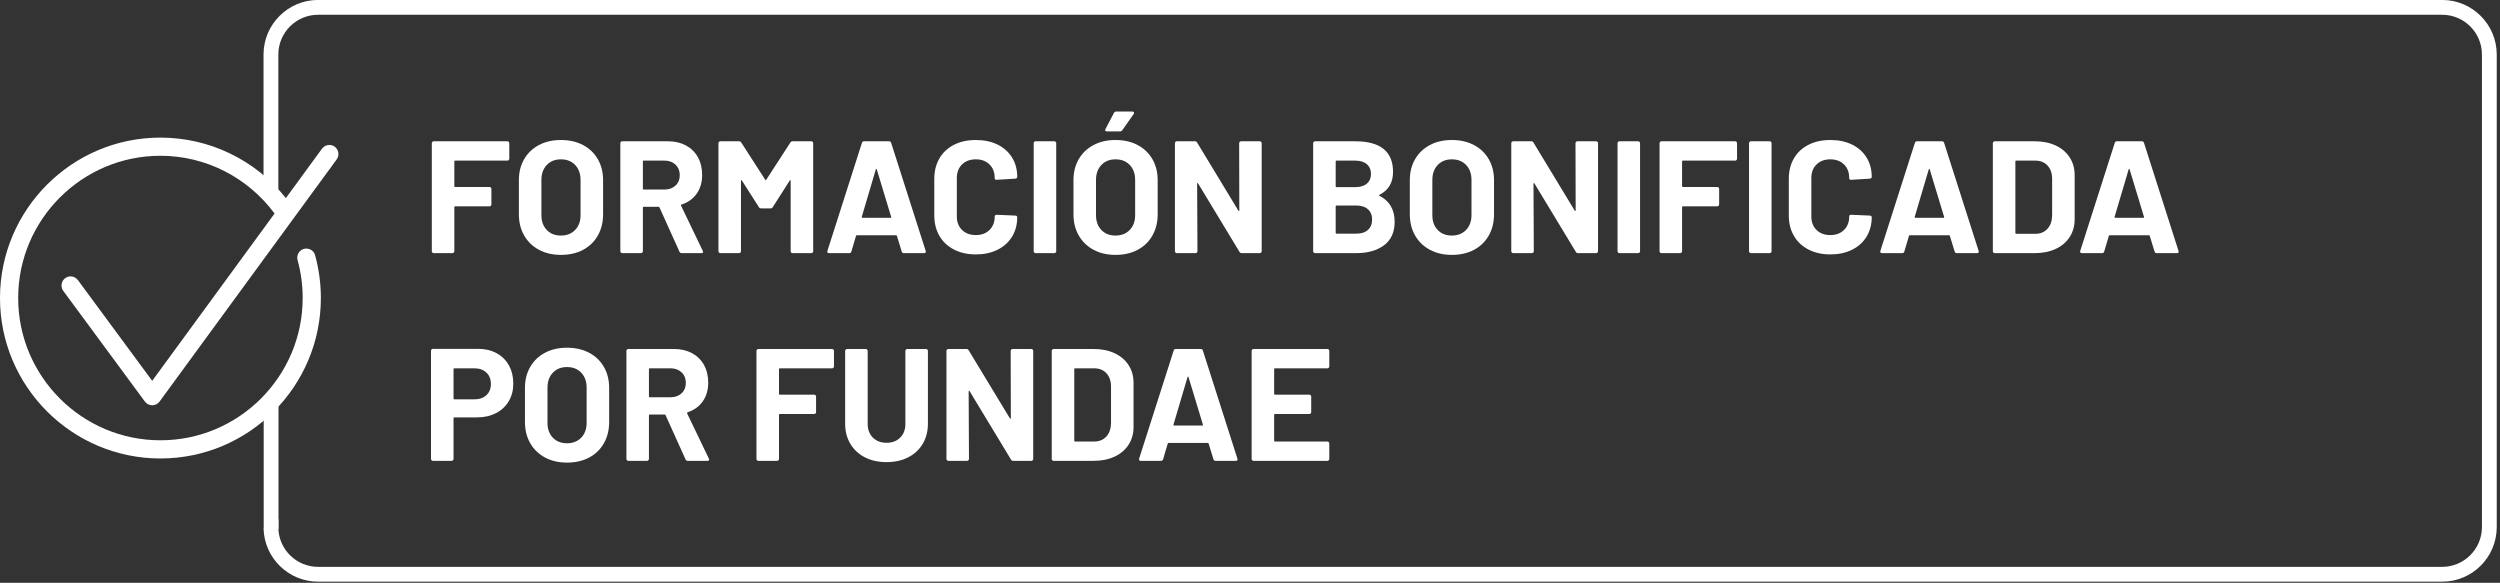
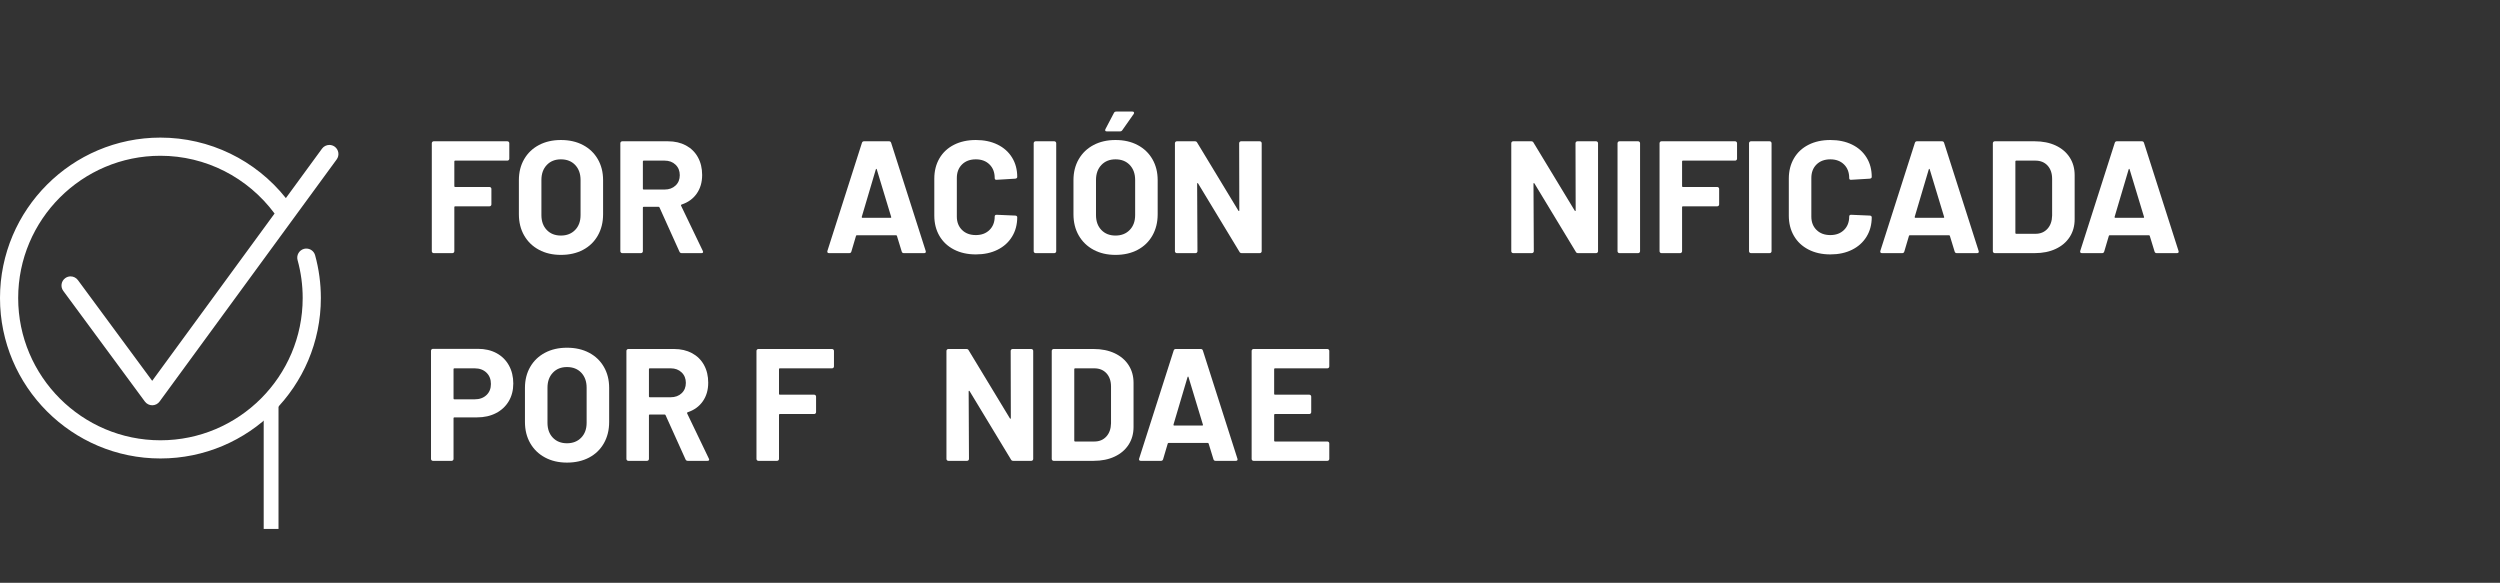
<svg xmlns="http://www.w3.org/2000/svg" width="100%" height="100%" viewBox="0 0 652 152" xml:space="preserve" style="fill-rule:evenodd;clip-rule:evenodd;stroke-linejoin:round;stroke-miterlimit:2;">
  <rect x="0" y="0" width="652" height="152" fill="#333333" stroke="none" />
  <g transform="matrix(4.167,0,0,4.167,-886.703,-2894.3)">
    <path d="M244.667,704.509C244.667,704.543 244.655,704.571 244.632,704.594C244.609,704.618 244.58,704.629 244.547,704.629L241.277,704.629C241.244,704.629 241.227,704.646 241.227,704.679L241.227,706.229C241.227,706.263 241.244,706.279 241.277,706.279L243.427,706.279C243.46,706.279 243.489,706.291 243.512,706.314C243.535,706.338 243.547,706.366 243.547,706.399L243.547,707.369C243.547,707.403 243.535,707.431 243.512,707.454C243.489,707.478 243.46,707.489 243.427,707.489L241.277,707.489C241.244,707.489 241.227,707.506 241.227,707.539L241.227,710.299C241.227,710.333 241.215,710.361 241.192,710.384C241.169,710.408 241.14,710.419 241.107,710.419L239.937,710.419C239.904,710.419 239.875,710.408 239.852,710.384C239.829,710.361 239.817,710.333 239.817,710.299L239.817,703.539C239.817,703.506 239.829,703.478 239.852,703.454C239.875,703.431 239.904,703.419 239.937,703.419L244.547,703.419C244.58,703.419 244.609,703.431 244.632,703.454C244.655,703.478 244.667,703.506 244.667,703.539L244.667,704.509Z" style="fill:white;fill-rule:nonzero;" />
    <path d="M247.897,710.529C247.377,710.529 246.919,710.423 246.522,710.209C246.125,709.996 245.817,709.698 245.597,709.314C245.377,708.931 245.267,708.489 245.267,707.989L245.267,705.849C245.267,705.356 245.377,704.919 245.597,704.539C245.817,704.159 246.125,703.864 246.522,703.654C246.919,703.444 247.377,703.339 247.897,703.339C248.424,703.339 248.885,703.444 249.282,703.654C249.679,703.864 249.987,704.159 250.207,704.539C250.427,704.919 250.537,705.356 250.537,705.849L250.537,707.989C250.537,708.489 250.427,708.933 250.207,709.319C249.987,709.706 249.679,710.004 249.282,710.214C248.885,710.424 248.424,710.529 247.897,710.529ZM247.897,709.319C248.264,709.319 248.56,709.203 248.787,708.969C249.014,708.736 249.127,708.426 249.127,708.039L249.127,705.839C249.127,705.453 249.015,705.141 248.792,704.904C248.569,704.668 248.27,704.549 247.897,704.549C247.53,704.549 247.235,704.668 247.012,704.904C246.789,705.141 246.677,705.453 246.677,705.839L246.677,708.039C246.677,708.426 246.789,708.736 247.012,708.969C247.235,709.203 247.53,709.319 247.897,709.319Z" style="fill:white;fill-rule:nonzero;" />
    <path d="M255.457,710.419C255.39,710.419 255.344,710.389 255.317,710.329L254.067,707.559C254.054,707.533 254.034,707.519 254.007,707.519L253.077,707.519C253.044,707.519 253.027,707.536 253.027,707.569L253.027,710.299C253.027,710.333 253.015,710.361 252.992,710.384C252.969,710.408 252.94,710.419 252.907,710.419L251.737,710.419C251.704,710.419 251.675,710.408 251.652,710.384C251.629,710.361 251.617,710.333 251.617,710.299L251.617,703.539C251.617,703.506 251.629,703.478 251.652,703.454C251.675,703.431 251.704,703.419 251.737,703.419L254.597,703.419C255.024,703.419 255.399,703.506 255.722,703.679C256.045,703.853 256.295,704.099 256.472,704.419C256.649,704.739 256.737,705.109 256.737,705.529C256.737,705.983 256.624,706.371 256.397,706.694C256.17,707.018 255.854,707.246 255.447,707.379C255.414,707.393 255.404,707.416 255.417,707.449L256.777,710.279C256.79,710.306 256.797,710.326 256.797,710.339C256.797,710.393 256.76,710.419 256.687,710.419L255.457,710.419ZM253.077,704.629C253.044,704.629 253.027,704.646 253.027,704.679L253.027,706.389C253.027,706.423 253.044,706.439 253.077,706.439L254.387,706.439C254.667,706.439 254.895,706.356 255.072,706.189C255.249,706.023 255.337,705.806 255.337,705.539C255.337,705.273 255.249,705.054 255.072,704.884C254.895,704.714 254.667,704.629 254.387,704.629L253.077,704.629Z" style="fill:white;fill-rule:nonzero;" />
-     <path d="M262.257,703.499C262.291,703.446 262.337,703.419 262.397,703.419L263.567,703.419C263.601,703.419 263.629,703.431 263.652,703.454C263.676,703.478 263.687,703.506 263.687,703.539L263.687,710.299C263.687,710.333 263.676,710.361 263.652,710.384C263.629,710.408 263.601,710.419 263.567,710.419L262.397,710.419C262.364,710.419 262.336,710.408 262.312,710.384C262.289,710.361 262.277,710.333 262.277,710.299L262.277,705.889C262.277,705.863 262.271,705.849 262.257,705.849C262.244,705.849 262.231,705.859 262.217,705.879L261.157,707.539C261.124,707.593 261.077,707.619 261.017,707.619L260.427,707.619C260.367,707.619 260.321,707.593 260.287,707.539L259.227,705.879C259.214,705.859 259.201,705.851 259.187,705.854C259.174,705.858 259.167,705.873 259.167,705.899L259.167,710.299C259.167,710.333 259.156,710.361 259.132,710.384C259.109,710.408 259.081,710.419 259.047,710.419L257.877,710.419C257.844,710.419 257.816,710.408 257.792,710.384C257.769,710.361 257.757,710.333 257.757,710.299L257.757,703.539C257.757,703.506 257.769,703.478 257.792,703.454C257.816,703.431 257.844,703.419 257.877,703.419L259.047,703.419C259.107,703.419 259.154,703.446 259.187,703.499L260.687,705.829C260.707,705.869 260.727,705.869 260.747,705.829L262.257,703.499Z" style="fill:white;fill-rule:nonzero;" />
    <path d="M269.357,710.419C269.291,710.419 269.247,710.386 269.227,710.319L268.927,709.339C268.914,709.313 268.897,709.299 268.877,709.299L266.417,709.299C266.397,709.299 266.381,709.313 266.367,709.339L266.077,710.319C266.057,710.386 266.014,710.419 265.947,710.419L264.677,710.419C264.637,710.419 264.607,710.408 264.587,710.384C264.567,710.361 264.564,710.326 264.577,710.279L266.737,703.519C266.757,703.453 266.801,703.419 266.867,703.419L268.437,703.419C268.504,703.419 268.547,703.453 268.567,703.519L270.727,710.279C270.734,710.293 270.737,710.309 270.737,710.329C270.737,710.389 270.701,710.419 270.627,710.419L269.357,710.419ZM266.727,708.149C266.721,708.189 266.734,708.209 266.767,708.209L268.527,708.209C268.567,708.209 268.581,708.189 268.567,708.149L267.667,705.179C267.661,705.153 267.651,705.141 267.637,705.144C267.624,705.148 267.614,705.159 267.607,705.179L266.727,708.149Z" style="fill:white;fill-rule:nonzero;" />
    <path d="M273.867,710.499C273.347,710.499 272.891,710.398 272.497,710.194C272.104,709.991 271.801,709.706 271.587,709.339C271.374,708.973 271.267,708.549 271.267,708.069L271.267,705.759C271.267,705.279 271.374,704.856 271.587,704.489C271.801,704.123 272.104,703.839 272.497,703.639C272.891,703.439 273.347,703.339 273.867,703.339C274.381,703.339 274.832,703.434 275.222,703.624C275.612,703.814 275.916,704.084 276.132,704.434C276.349,704.784 276.457,705.189 276.457,705.649C276.457,705.709 276.417,705.746 276.337,705.759L275.167,705.829L275.147,705.829C275.081,705.829 275.047,705.793 275.047,705.719C275.047,705.366 274.939,705.083 274.722,704.869C274.506,704.656 274.221,704.549 273.867,704.549C273.507,704.549 273.219,704.656 273.002,704.869C272.786,705.083 272.677,705.366 272.677,705.719L272.677,708.129C272.677,708.476 272.786,708.756 273.002,708.969C273.219,709.183 273.507,709.289 273.867,709.289C274.221,709.289 274.506,709.183 274.722,708.969C274.939,708.756 275.047,708.476 275.047,708.129C275.047,708.056 275.087,708.019 275.167,708.019L276.337,708.069C276.371,708.069 276.399,708.079 276.422,708.099C276.446,708.119 276.457,708.143 276.457,708.169C276.457,708.629 276.349,709.036 276.132,709.389C275.916,709.743 275.612,710.016 275.222,710.209C274.832,710.403 274.381,710.499 273.867,710.499Z" style="fill:white;fill-rule:nonzero;" />
    <path d="M277.607,710.419C277.574,710.419 277.546,710.408 277.522,710.384C277.499,710.361 277.487,710.333 277.487,710.299L277.487,703.539C277.487,703.506 277.499,703.478 277.522,703.454C277.546,703.431 277.574,703.419 277.607,703.419L278.777,703.419C278.811,703.419 278.839,703.431 278.862,703.454C278.886,703.478 278.897,703.506 278.897,703.539L278.897,710.299C278.897,710.333 278.886,710.361 278.862,710.384C278.839,710.408 278.811,710.419 278.777,710.419L277.607,710.419Z" style="fill:white;fill-rule:nonzero;" />
    <path d="M282.607,710.529C282.087,710.529 281.629,710.423 281.232,710.209C280.836,709.996 280.527,709.698 280.307,709.314C280.087,708.931 279.977,708.489 279.977,707.989L279.977,705.849C279.977,705.356 280.087,704.919 280.307,704.539C280.527,704.159 280.836,703.864 281.232,703.654C281.629,703.444 282.087,703.339 282.607,703.339C283.134,703.339 283.596,703.444 283.992,703.654C284.389,703.864 284.697,704.159 284.917,704.539C285.137,704.919 285.247,705.356 285.247,705.849L285.247,707.989C285.247,708.489 285.137,708.933 284.917,709.319C284.697,709.706 284.389,710.004 283.992,710.214C283.596,710.424 283.134,710.529 282.607,710.529ZM282.607,709.319C282.974,709.319 283.271,709.203 283.497,708.969C283.724,708.736 283.837,708.426 283.837,708.039L283.837,705.839C283.837,705.453 283.726,705.141 283.502,704.904C283.279,704.668 282.981,704.549 282.607,704.549C282.241,704.549 281.946,704.668 281.722,704.904C281.499,705.141 281.387,705.453 281.387,705.839L281.387,708.039C281.387,708.426 281.499,708.736 281.722,708.969C281.946,709.203 282.241,709.319 282.607,709.319ZM282.057,702.799C282.011,702.799 281.981,702.786 281.967,702.759C281.954,702.733 281.957,702.699 281.977,702.659L282.507,701.649C282.534,701.589 282.584,701.559 282.657,701.559L283.667,701.559C283.714,701.559 283.746,701.574 283.762,701.604C283.779,701.634 283.774,701.669 283.747,701.709L283.037,702.719C283.004,702.773 282.957,702.799 282.897,702.799L282.057,702.799Z" style="fill:white;fill-rule:nonzero;" />
    <path d="M290.347,703.539C290.347,703.506 290.359,703.478 290.382,703.454C290.406,703.431 290.434,703.419 290.467,703.419L291.637,703.419C291.671,703.419 291.699,703.431 291.722,703.454C291.746,703.478 291.757,703.506 291.757,703.539L291.757,710.299C291.757,710.333 291.746,710.361 291.722,710.384C291.699,710.408 291.671,710.419 291.637,710.419L290.507,710.419C290.441,710.419 290.394,710.393 290.367,710.339L287.777,706.059C287.764,706.039 287.751,706.031 287.737,706.034C287.724,706.038 287.717,706.053 287.717,706.079L287.737,710.299C287.737,710.333 287.726,710.361 287.702,710.384C287.679,710.408 287.651,710.419 287.617,710.419L286.447,710.419C286.414,710.419 286.386,710.408 286.362,710.384C286.339,710.361 286.327,710.333 286.327,710.299L286.327,703.539C286.327,703.506 286.339,703.478 286.362,703.454C286.386,703.431 286.414,703.419 286.447,703.419L287.577,703.419C287.644,703.419 287.691,703.446 287.717,703.499L290.297,707.759C290.311,707.779 290.324,707.788 290.337,707.784C290.351,707.781 290.357,707.766 290.357,707.739L290.347,703.539Z" style="fill:white;fill-rule:nonzero;" />
-     <path d="M299.128,706.769C299.088,706.789 299.088,706.809 299.128,706.829C299.761,707.156 300.078,707.699 300.078,708.459C300.078,709.106 299.858,709.594 299.418,709.924C298.978,710.254 298.401,710.419 297.688,710.419L295.098,710.419C295.064,710.419 295.036,710.408 295.013,710.384C294.989,710.361 294.978,710.333 294.978,710.299L294.978,703.539C294.978,703.506 294.989,703.478 295.013,703.454C295.036,703.431 295.064,703.419 295.098,703.419L297.608,703.419C299.188,703.419 299.978,704.059 299.978,705.339C299.978,706.006 299.694,706.483 299.128,706.769ZM296.438,704.629C296.404,704.629 296.388,704.646 296.388,704.679L296.388,706.239C296.388,706.273 296.404,706.289 296.438,706.289L297.608,706.289C297.921,706.289 298.164,706.216 298.338,706.069C298.511,705.923 298.598,705.723 298.598,705.469C298.598,705.209 298.511,705.004 298.338,704.854C298.164,704.704 297.921,704.629 297.608,704.629L296.438,704.629ZM297.688,709.199C297.994,709.199 298.234,709.121 298.408,708.964C298.581,708.808 298.668,708.593 298.668,708.319C298.668,708.046 298.581,707.831 298.408,707.674C298.234,707.518 297.991,707.439 297.678,707.439L296.438,707.439C296.404,707.439 296.388,707.456 296.388,707.489L296.388,709.149C296.388,709.183 296.404,709.199 296.438,709.199L297.688,709.199Z" style="fill:white;fill-rule:nonzero;" />
-     <path d="M303.658,710.529C303.138,710.529 302.679,710.423 302.283,710.209C301.886,709.996 301.578,709.698 301.358,709.314C301.138,708.931 301.028,708.489 301.028,707.989L301.028,705.849C301.028,705.356 301.138,704.919 301.358,704.539C301.578,704.159 301.886,703.864 302.283,703.654C302.679,703.444 303.138,703.339 303.658,703.339C304.184,703.339 304.646,703.444 305.043,703.654C305.439,703.864 305.748,704.159 305.968,704.539C306.188,704.919 306.298,705.356 306.298,705.849L306.298,707.989C306.298,708.489 306.188,708.933 305.968,709.319C305.748,709.706 305.439,710.004 305.043,710.214C304.646,710.424 304.184,710.529 303.658,710.529ZM303.658,709.319C304.024,709.319 304.321,709.203 304.548,708.969C304.774,708.736 304.888,708.426 304.888,708.039L304.888,705.839C304.888,705.453 304.776,705.141 304.553,704.904C304.329,704.668 304.031,704.549 303.658,704.549C303.291,704.549 302.996,704.668 302.773,704.904C302.549,705.141 302.438,705.453 302.438,705.839L302.438,708.039C302.438,708.426 302.549,708.736 302.773,708.969C302.996,709.203 303.291,709.319 303.658,709.319Z" style="fill:white;fill-rule:nonzero;" />
    <path d="M311.398,703.539C311.398,703.506 311.409,703.478 311.433,703.454C311.456,703.431 311.484,703.419 311.518,703.419L312.688,703.419C312.721,703.419 312.749,703.431 312.773,703.454C312.796,703.478 312.808,703.506 312.808,703.539L312.808,710.299C312.808,710.333 312.796,710.361 312.773,710.384C312.749,710.408 312.721,710.419 312.688,710.419L311.558,710.419C311.491,710.419 311.444,710.393 311.418,710.339L308.828,706.059C308.814,706.039 308.801,706.031 308.788,706.034C308.774,706.038 308.768,706.053 308.768,706.079L308.788,710.299C308.788,710.333 308.776,710.361 308.753,710.384C308.729,710.408 308.701,710.419 308.668,710.419L307.498,710.419C307.464,710.419 307.436,710.408 307.413,710.384C307.389,710.361 307.378,710.333 307.378,710.299L307.378,703.539C307.378,703.506 307.389,703.478 307.413,703.454C307.436,703.431 307.464,703.419 307.498,703.419L308.628,703.419C308.694,703.419 308.741,703.446 308.768,703.499L311.348,707.759C311.361,707.779 311.374,707.788 311.388,707.784C311.401,707.781 311.408,707.766 311.408,707.739L311.398,703.539Z" style="fill:white;fill-rule:nonzero;" />
    <path d="M314.148,710.419C314.114,710.419 314.086,710.408 314.063,710.384C314.039,710.361 314.028,710.333 314.028,710.299L314.028,703.539C314.028,703.506 314.039,703.478 314.063,703.454C314.086,703.431 314.114,703.419 314.148,703.419L315.318,703.419C315.351,703.419 315.379,703.431 315.403,703.454C315.426,703.478 315.438,703.506 315.438,703.539L315.438,710.299C315.438,710.333 315.426,710.361 315.403,710.384C315.379,710.408 315.351,710.419 315.318,710.419L314.148,710.419Z" style="fill:white;fill-rule:nonzero;" />
    <path d="M321.508,704.509C321.508,704.543 321.496,704.571 321.473,704.594C321.449,704.618 321.421,704.629 321.388,704.629L318.118,704.629C318.084,704.629 318.068,704.646 318.068,704.679L318.068,706.229C318.068,706.263 318.084,706.279 318.118,706.279L320.268,706.279C320.301,706.279 320.329,706.291 320.353,706.314C320.376,706.338 320.388,706.366 320.388,706.399L320.388,707.369C320.388,707.403 320.376,707.431 320.353,707.454C320.329,707.478 320.301,707.489 320.268,707.489L318.118,707.489C318.084,707.489 318.068,707.506 318.068,707.539L318.068,710.299C318.068,710.333 318.056,710.361 318.033,710.384C318.009,710.408 317.981,710.419 317.948,710.419L316.778,710.419C316.744,710.419 316.716,710.408 316.693,710.384C316.669,710.361 316.658,710.333 316.658,710.299L316.658,703.539C316.658,703.506 316.669,703.478 316.693,703.454C316.716,703.431 316.744,703.419 316.778,703.419L321.388,703.419C321.421,703.419 321.449,703.431 321.473,703.454C321.496,703.478 321.508,703.506 321.508,703.539L321.508,704.509Z" style="fill:white;fill-rule:nonzero;" />
    <path d="M322.378,710.419C322.345,710.419 322.316,710.408 322.293,710.384C322.27,710.361 322.258,710.333 322.258,710.299L322.258,703.539C322.258,703.506 322.27,703.478 322.293,703.454C322.316,703.431 322.345,703.419 322.378,703.419L323.548,703.419C323.581,703.419 323.61,703.431 323.633,703.454C323.656,703.478 323.668,703.506 323.668,703.539L323.668,710.299C323.668,710.333 323.656,710.361 323.633,710.384C323.61,710.408 323.581,710.419 323.548,710.419L322.378,710.419Z" style="fill:white;fill-rule:nonzero;" />
    <path d="M327.348,710.499C326.828,710.499 326.371,710.398 325.978,710.194C325.585,709.991 325.281,709.706 325.068,709.339C324.855,708.973 324.748,708.549 324.748,708.069L324.748,705.759C324.748,705.279 324.855,704.856 325.068,704.489C325.281,704.123 325.585,703.839 325.978,703.639C326.371,703.439 326.828,703.339 327.348,703.339C327.861,703.339 328.313,703.434 328.703,703.624C329.093,703.814 329.396,704.084 329.613,704.434C329.83,704.784 329.938,705.189 329.938,705.649C329.938,705.709 329.898,705.746 329.818,705.759L328.648,705.829L328.628,705.829C328.561,705.829 328.528,705.793 328.528,705.719C328.528,705.366 328.42,705.083 328.203,704.869C327.986,704.656 327.701,704.549 327.348,704.549C326.988,704.549 326.7,704.656 326.483,704.869C326.266,705.083 326.158,705.366 326.158,705.719L326.158,708.129C326.158,708.476 326.266,708.756 326.483,708.969C326.7,709.183 326.988,709.289 327.348,709.289C327.701,709.289 327.986,709.183 328.203,708.969C328.42,708.756 328.528,708.476 328.528,708.129C328.528,708.056 328.568,708.019 328.648,708.019L329.818,708.069C329.851,708.069 329.88,708.079 329.903,708.099C329.926,708.119 329.938,708.143 329.938,708.169C329.938,708.629 329.83,709.036 329.613,709.389C329.396,709.743 329.093,710.016 328.703,710.209C328.313,710.403 327.861,710.499 327.348,710.499Z" style="fill:white;fill-rule:nonzero;" />
    <path d="M335.258,710.419C335.191,710.419 335.148,710.386 335.128,710.319L334.828,709.339C334.815,709.313 334.798,709.299 334.778,709.299L332.318,709.299C332.298,709.299 332.281,709.313 332.268,709.339L331.978,710.319C331.958,710.386 331.915,710.419 331.848,710.419L330.578,710.419C330.538,710.419 330.508,710.408 330.488,710.384C330.468,710.361 330.465,710.326 330.478,710.279L332.638,703.519C332.658,703.453 332.701,703.419 332.768,703.419L334.338,703.419C334.405,703.419 334.448,703.453 334.468,703.519L336.628,710.279C336.635,710.293 336.638,710.309 336.638,710.329C336.638,710.389 336.601,710.419 336.528,710.419L335.258,710.419ZM332.628,708.149C332.621,708.189 332.635,708.209 332.668,708.209L334.428,708.209C334.468,708.209 334.481,708.189 334.468,708.149L333.568,705.179C333.561,705.153 333.551,705.141 333.538,705.144C333.525,705.148 333.515,705.159 333.508,705.179L332.628,708.149Z" style="fill:white;fill-rule:nonzero;" />
    <path d="M337.638,710.419C337.605,710.419 337.576,710.408 337.553,710.384C337.53,710.361 337.518,710.333 337.518,710.299L337.518,703.539C337.518,703.506 337.53,703.478 337.553,703.454C337.576,703.431 337.605,703.419 337.638,703.419L340.138,703.419C340.638,703.419 341.076,703.508 341.453,703.684C341.83,703.861 342.121,704.109 342.328,704.429C342.535,704.749 342.638,705.119 342.638,705.539L342.638,708.299C342.638,708.719 342.535,709.089 342.328,709.409C342.121,709.729 341.83,709.978 341.453,710.154C341.076,710.331 340.638,710.419 340.138,710.419L337.638,710.419ZM338.928,709.159C338.928,709.193 338.945,709.209 338.978,709.209L340.188,709.209C340.495,709.209 340.743,709.106 340.933,708.899C341.123,708.693 341.221,708.416 341.228,708.069L341.228,705.769C341.228,705.423 341.133,705.146 340.943,704.939C340.753,704.733 340.498,704.629 340.178,704.629L338.978,704.629C338.945,704.629 338.928,704.646 338.928,704.679L338.928,709.159Z" style="fill:white;fill-rule:nonzero;" />
    <path d="M347.768,710.419C347.701,710.419 347.658,710.386 347.638,710.319L347.338,709.339C347.325,709.313 347.308,709.299 347.288,709.299L344.828,709.299C344.808,709.299 344.791,709.313 344.778,709.339L344.488,710.319C344.468,710.386 344.425,710.419 344.358,710.419L343.088,710.419C343.048,710.419 343.018,710.408 342.998,710.384C342.978,710.361 342.975,710.326 342.988,710.279L345.148,703.519C345.168,703.453 345.211,703.419 345.278,703.419L346.848,703.419C346.915,703.419 346.958,703.453 346.978,703.519L349.138,710.279C349.145,710.293 349.148,710.309 349.148,710.329C349.148,710.389 349.111,710.419 349.038,710.419L347.768,710.419ZM345.138,708.149C345.131,708.189 345.145,708.209 345.178,708.209L346.938,708.209C346.978,708.209 346.991,708.189 346.978,708.149L346.078,705.179C346.071,705.153 346.061,705.141 346.048,705.144C346.035,705.148 346.025,705.159 346.018,705.179L345.138,708.149Z" style="fill:white;fill-rule:nonzero;" />
    <path d="M242.707,716.409C243.147,716.409 243.534,716.499 243.867,716.679C244.2,716.859 244.459,717.114 244.642,717.444C244.825,717.774 244.917,718.153 244.917,718.579C244.917,718.999 244.822,719.369 244.632,719.689C244.442,720.009 244.175,720.258 243.832,720.434C243.489,720.611 243.094,720.699 242.647,720.699L241.227,720.699C241.194,720.699 241.177,720.716 241.177,720.749L241.177,723.299C241.177,723.333 241.165,723.361 241.142,723.384C241.119,723.408 241.09,723.419 241.057,723.419L239.887,723.419C239.854,723.419 239.825,723.408 239.802,723.384C239.779,723.361 239.767,723.333 239.767,723.299L239.767,716.529C239.767,716.496 239.779,716.468 239.802,716.444C239.825,716.421 239.854,716.409 239.887,716.409L242.707,716.409ZM242.497,719.569C242.804,719.569 243.05,719.481 243.237,719.304C243.424,719.128 243.517,718.896 243.517,718.609C243.517,718.316 243.424,718.079 243.237,717.899C243.05,717.719 242.804,717.629 242.497,717.629L241.227,717.629C241.194,717.629 241.177,717.646 241.177,717.679L241.177,719.519C241.177,719.553 241.194,719.569 241.227,719.569L242.497,719.569Z" style="fill:white;fill-rule:nonzero;" />
    <path d="M248.277,723.529C247.757,723.529 247.299,723.423 246.902,723.209C246.505,722.996 246.197,722.698 245.977,722.314C245.757,721.931 245.647,721.489 245.647,720.989L245.647,718.849C245.647,718.356 245.757,717.919 245.977,717.539C246.197,717.159 246.505,716.864 246.902,716.654C247.299,716.444 247.757,716.339 248.277,716.339C248.804,716.339 249.265,716.444 249.662,716.654C250.059,716.864 250.367,717.159 250.587,717.539C250.807,717.919 250.917,718.356 250.917,718.849L250.917,720.989C250.917,721.489 250.807,721.933 250.587,722.319C250.367,722.706 250.059,723.004 249.662,723.214C249.265,723.424 248.804,723.529 248.277,723.529ZM248.277,722.319C248.644,722.319 248.94,722.203 249.167,721.969C249.394,721.736 249.507,721.426 249.507,721.039L249.507,718.839C249.507,718.453 249.395,718.141 249.172,717.904C248.949,717.668 248.65,717.549 248.277,717.549C247.91,717.549 247.615,717.668 247.392,717.904C247.169,718.141 247.057,718.453 247.057,718.839L247.057,721.039C247.057,721.426 247.169,721.736 247.392,721.969C247.615,722.203 247.91,722.319 248.277,722.319Z" style="fill:white;fill-rule:nonzero;" />
    <path d="M255.837,723.419C255.77,723.419 255.724,723.389 255.697,723.329L254.447,720.559C254.434,720.533 254.414,720.519 254.387,720.519L253.457,720.519C253.424,720.519 253.407,720.536 253.407,720.569L253.407,723.299C253.407,723.333 253.395,723.361 253.372,723.384C253.349,723.408 253.32,723.419 253.287,723.419L252.117,723.419C252.084,723.419 252.055,723.408 252.032,723.384C252.009,723.361 251.997,723.333 251.997,723.299L251.997,716.539C251.997,716.506 252.009,716.478 252.032,716.454C252.055,716.431 252.084,716.419 252.117,716.419L254.977,716.419C255.404,716.419 255.779,716.506 256.102,716.679C256.425,716.853 256.675,717.099 256.852,717.419C257.029,717.739 257.117,718.109 257.117,718.529C257.117,718.983 257.004,719.371 256.777,719.694C256.55,720.018 256.234,720.246 255.827,720.379C255.794,720.393 255.784,720.416 255.797,720.449L257.157,723.279C257.17,723.306 257.177,723.326 257.177,723.339C257.177,723.393 257.14,723.419 257.067,723.419L255.837,723.419ZM253.457,717.629C253.424,717.629 253.407,717.646 253.407,717.679L253.407,719.389C253.407,719.423 253.424,719.439 253.457,719.439L254.767,719.439C255.047,719.439 255.275,719.356 255.452,719.189C255.629,719.023 255.717,718.806 255.717,718.539C255.717,718.273 255.629,718.054 255.452,717.884C255.275,717.714 255.047,717.629 254.767,717.629L253.457,717.629Z" style="fill:white;fill-rule:nonzero;" />
    <path d="M264.987,717.509C264.987,717.543 264.976,717.571 264.952,717.594C264.929,717.618 264.901,717.629 264.867,717.629L261.597,717.629C261.564,717.629 261.547,717.646 261.547,717.679L261.547,719.229C261.547,719.263 261.564,719.279 261.597,719.279L263.747,719.279C263.781,719.279 263.809,719.291 263.832,719.314C263.856,719.338 263.867,719.366 263.867,719.399L263.867,720.369C263.867,720.403 263.856,720.431 263.832,720.454C263.809,720.478 263.781,720.489 263.747,720.489L261.597,720.489C261.564,720.489 261.547,720.506 261.547,720.539L261.547,723.299C261.547,723.333 261.536,723.361 261.512,723.384C261.489,723.408 261.461,723.419 261.427,723.419L260.257,723.419C260.224,723.419 260.196,723.408 260.172,723.384C260.149,723.361 260.137,723.333 260.137,723.299L260.137,716.539C260.137,716.506 260.149,716.478 260.172,716.454C260.196,716.431 260.224,716.419 260.257,716.419L264.867,716.419C264.901,716.419 264.929,716.431 264.952,716.454C264.976,716.478 264.987,716.506 264.987,716.539L264.987,717.509Z" style="fill:white;fill-rule:nonzero;" />
-     <path d="M268.277,723.499C267.764,723.499 267.312,723.399 266.922,723.199C266.532,722.999 266.229,722.718 266.012,722.354C265.796,721.991 265.687,721.573 265.687,721.099L265.687,716.539C265.687,716.506 265.699,716.478 265.722,716.454C265.746,716.431 265.774,716.419 265.807,716.419L266.977,716.419C267.011,716.419 267.039,716.431 267.062,716.454C267.086,716.478 267.097,716.506 267.097,716.539L267.097,721.109C267.097,721.463 267.206,721.748 267.422,721.964C267.639,722.181 267.924,722.289 268.277,722.289C268.631,722.289 268.916,722.181 269.132,721.964C269.349,721.748 269.457,721.463 269.457,721.109L269.457,716.539C269.457,716.506 269.469,716.478 269.492,716.454C269.516,716.431 269.544,716.419 269.577,716.419L270.747,716.419C270.781,716.419 270.809,716.431 270.832,716.454C270.856,716.478 270.867,716.506 270.867,716.539L270.867,721.099C270.867,721.573 270.759,721.991 270.542,722.354C270.326,722.718 270.022,722.999 269.632,723.199C269.242,723.399 268.791,723.499 268.277,723.499Z" style="fill:white;fill-rule:nonzero;" />
    <path d="M276.047,716.539C276.047,716.506 276.059,716.478 276.082,716.454C276.106,716.431 276.134,716.419 276.167,716.419L277.337,716.419C277.371,716.419 277.399,716.431 277.422,716.454C277.446,716.478 277.457,716.506 277.457,716.539L277.457,723.299C277.457,723.333 277.446,723.361 277.422,723.384C277.399,723.408 277.371,723.419 277.337,723.419L276.207,723.419C276.141,723.419 276.094,723.393 276.067,723.339L273.477,719.059C273.464,719.039 273.451,719.031 273.437,719.034C273.424,719.038 273.417,719.053 273.417,719.079L273.437,723.299C273.437,723.333 273.426,723.361 273.402,723.384C273.379,723.408 273.351,723.419 273.317,723.419L272.147,723.419C272.114,723.419 272.086,723.408 272.062,723.384C272.039,723.361 272.027,723.333 272.027,723.299L272.027,716.539C272.027,716.506 272.039,716.478 272.062,716.454C272.086,716.431 272.114,716.419 272.147,716.419L273.277,716.419C273.344,716.419 273.391,716.446 273.417,716.499L275.997,720.759C276.011,720.779 276.024,720.788 276.037,720.784C276.051,720.781 276.057,720.766 276.057,720.739L276.047,716.539Z" style="fill:white;fill-rule:nonzero;" />
    <path d="M278.737,723.419C278.704,723.419 278.676,723.408 278.652,723.384C278.629,723.361 278.617,723.333 278.617,723.299L278.617,716.539C278.617,716.506 278.629,716.478 278.652,716.454C278.676,716.431 278.704,716.419 278.737,716.419L281.237,716.419C281.737,716.419 282.176,716.508 282.552,716.684C282.929,716.861 283.221,717.109 283.427,717.429C283.634,717.749 283.737,718.119 283.737,718.539L283.737,721.299C283.737,721.719 283.634,722.089 283.427,722.409C283.221,722.729 282.929,722.978 282.552,723.154C282.176,723.331 281.737,723.419 281.237,723.419L278.737,723.419ZM280.027,722.159C280.027,722.193 280.044,722.209 280.077,722.209L281.287,722.209C281.594,722.209 281.842,722.106 282.032,721.899C282.222,721.693 282.321,721.416 282.327,721.069L282.327,718.769C282.327,718.423 282.232,718.146 282.042,717.939C281.852,717.733 281.597,717.629 281.277,717.629L280.077,717.629C280.044,717.629 280.027,717.646 280.027,717.679L280.027,722.159Z" style="fill:white;fill-rule:nonzero;" />
    <path d="M288.867,723.419C288.801,723.419 288.757,723.386 288.737,723.319L288.437,722.339C288.424,722.313 288.407,722.299 288.387,722.299L285.927,722.299C285.907,722.299 285.891,722.313 285.877,722.339L285.587,723.319C285.567,723.386 285.524,723.419 285.457,723.419L284.187,723.419C284.147,723.419 284.117,723.408 284.097,723.384C284.077,723.361 284.074,723.326 284.087,723.279L286.247,716.519C286.267,716.453 286.311,716.419 286.377,716.419L287.947,716.419C288.014,716.419 288.057,716.453 288.077,716.519L290.237,723.279C290.244,723.293 290.247,723.309 290.247,723.329C290.247,723.389 290.211,723.419 290.137,723.419L288.867,723.419ZM286.237,721.149C286.231,721.189 286.244,721.209 286.277,721.209L288.037,721.209C288.077,721.209 288.091,721.189 288.077,721.149L287.177,718.179C287.171,718.153 287.161,718.141 287.147,718.144C287.134,718.148 287.124,718.159 287.117,718.179L286.237,721.149Z" style="fill:white;fill-rule:nonzero;" />
    <path d="M295.988,717.509C295.988,717.543 295.976,717.571 295.953,717.594C295.929,717.618 295.901,717.629 295.868,717.629L292.588,717.629C292.554,717.629 292.537,717.646 292.537,717.679L292.537,719.229C292.537,719.263 292.554,719.279 292.588,719.279L294.738,719.279C294.771,719.279 294.799,719.291 294.823,719.314C294.846,719.338 294.857,719.366 294.857,719.399L294.857,720.369C294.857,720.403 294.846,720.431 294.823,720.454C294.799,720.478 294.771,720.489 294.738,720.489L292.588,720.489C292.554,720.489 292.537,720.506 292.537,720.539L292.537,722.159C292.537,722.193 292.554,722.209 292.588,722.209L295.868,722.209C295.901,722.209 295.929,722.221 295.953,722.244C295.976,722.268 295.988,722.296 295.988,722.329L295.988,723.299C295.988,723.333 295.976,723.361 295.953,723.384C295.929,723.408 295.901,723.419 295.868,723.419L291.248,723.419C291.214,723.419 291.186,723.408 291.162,723.384C291.139,723.361 291.128,723.333 291.128,723.299L291.128,716.539C291.128,716.506 291.139,716.478 291.162,716.454C291.186,716.431 291.214,716.419 291.248,716.419L295.868,716.419C295.901,716.419 295.929,716.431 295.953,716.454C295.976,716.478 295.988,716.506 295.988,716.539L295.988,717.509Z" style="fill:white;fill-rule:nonzero;" />
  </g>
  <g transform="matrix(4.167,0,0,4.167,636.919,151.7)">
-     <path d="M0,-36.408L-132.94,-36.408C-134.823,-36.408 -136.355,-34.876 -136.355,-32.993L-136.355,-24.378L-135.428,-23.735L-135.428,-32.993C-135.428,-34.365 -134.312,-35.481 -132.94,-35.481L0,-35.481C1.372,-35.481 2.488,-34.365 2.488,-32.993L2.488,-3.415C2.488,-2.043 1.372,-0.927 0,-0.927L-132.94,-0.927C-134.312,-0.927 -135.428,-2.043 -135.428,-3.415L-135.428,-3.928L-136.352,-3.312C-136.297,-1.476 -134.788,0 -132.94,0L0,0C1.883,0 3.415,-1.532 3.415,-3.415L3.415,-32.993C3.415,-34.876 1.883,-36.408 0,-36.408" style="fill:white;fill-rule:nonzero;" />
-   </g>
+     </g>
  <g transform="matrix(3.654,-2.002,-2.002,-3.654,61.565,107.672)">
    <path d="M1.844,-0.235L2.901,-0.235L-1.161,-7.649L-1.974,-7.203L1.844,-0.235Z" style="fill:white;fill-rule:nonzero;" />
  </g>
  <g transform="matrix(4.167,0,0,4.167,20.317,82.407)">
    <path d="M0,-2.246C-0.107,-2.391 -0.278,-2.478 -0.458,-2.478C-0.581,-2.478 -0.697,-2.439 -0.795,-2.366C-0.918,-2.276 -0.998,-2.144 -1.021,-1.994C-1.043,-1.843 -1.007,-1.693 -0.916,-1.571L4.194,5.359C4.301,5.503 4.473,5.589 4.653,5.589L4.654,5.589C4.833,5.589 5.004,5.502 5.111,5.356L16.197,-9.8C16.382,-10.053 16.326,-10.41 16.073,-10.596C15.975,-10.667 15.859,-10.705 15.738,-10.705C15.557,-10.705 15.385,-10.618 15.278,-10.472L13.016,-7.378C11.117,-9.761 8.24,-11.164 5.165,-11.164C-0.372,-11.164 -4.876,-6.66 -4.876,-1.123C-4.876,4.413 -0.372,8.918 5.165,8.918C10.702,8.918 15.206,4.413 15.206,-1.123C15.206,-2.032 15.085,-2.933 14.846,-3.801C14.778,-4.047 14.553,-4.219 14.298,-4.219C14.246,-4.219 14.195,-4.212 14.146,-4.199C13.844,-4.115 13.665,-3.801 13.748,-3.499C13.961,-2.731 14.068,-1.932 14.068,-1.123C14.068,3.785 10.074,7.78 5.165,7.78C0.256,7.78 -3.738,3.785 -3.738,-1.123C-3.738,-6.032 0.256,-10.027 5.165,-10.027C7.996,-10.027 10.631,-8.675 12.309,-6.412L4.65,4.059L0,-2.246Z" style="fill:white;fill-rule:nonzero;" />
  </g>
</svg>